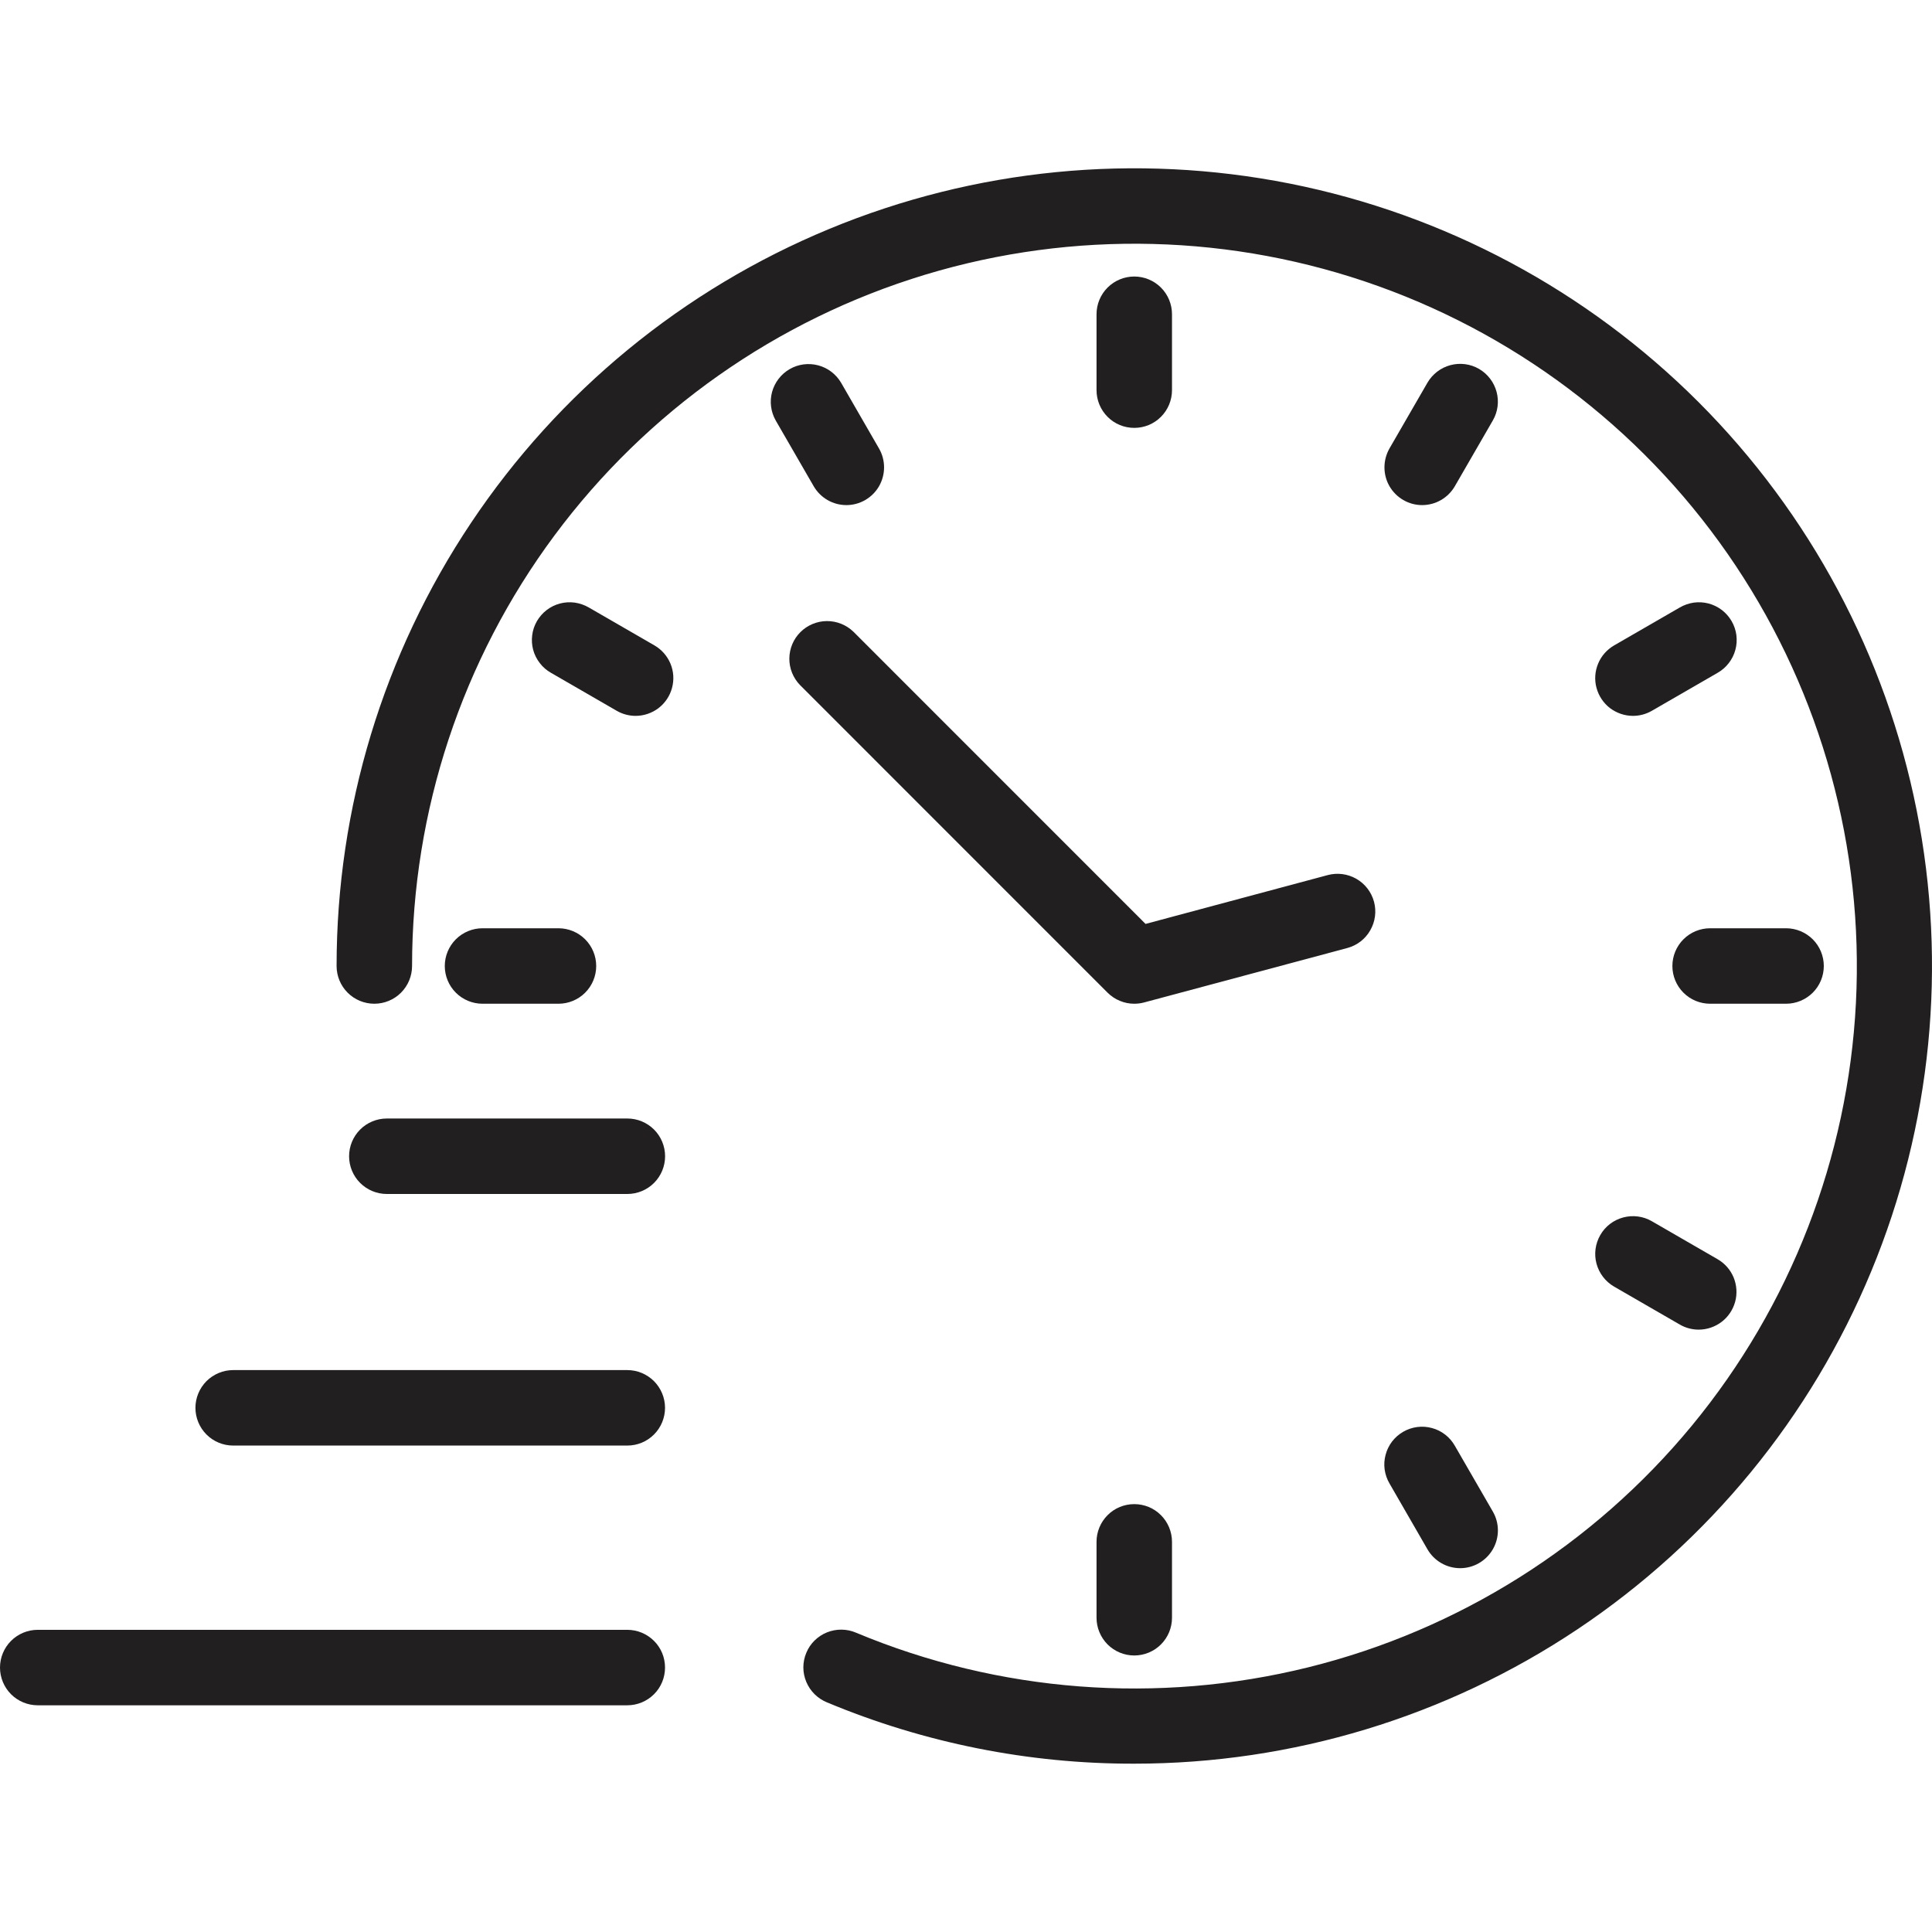
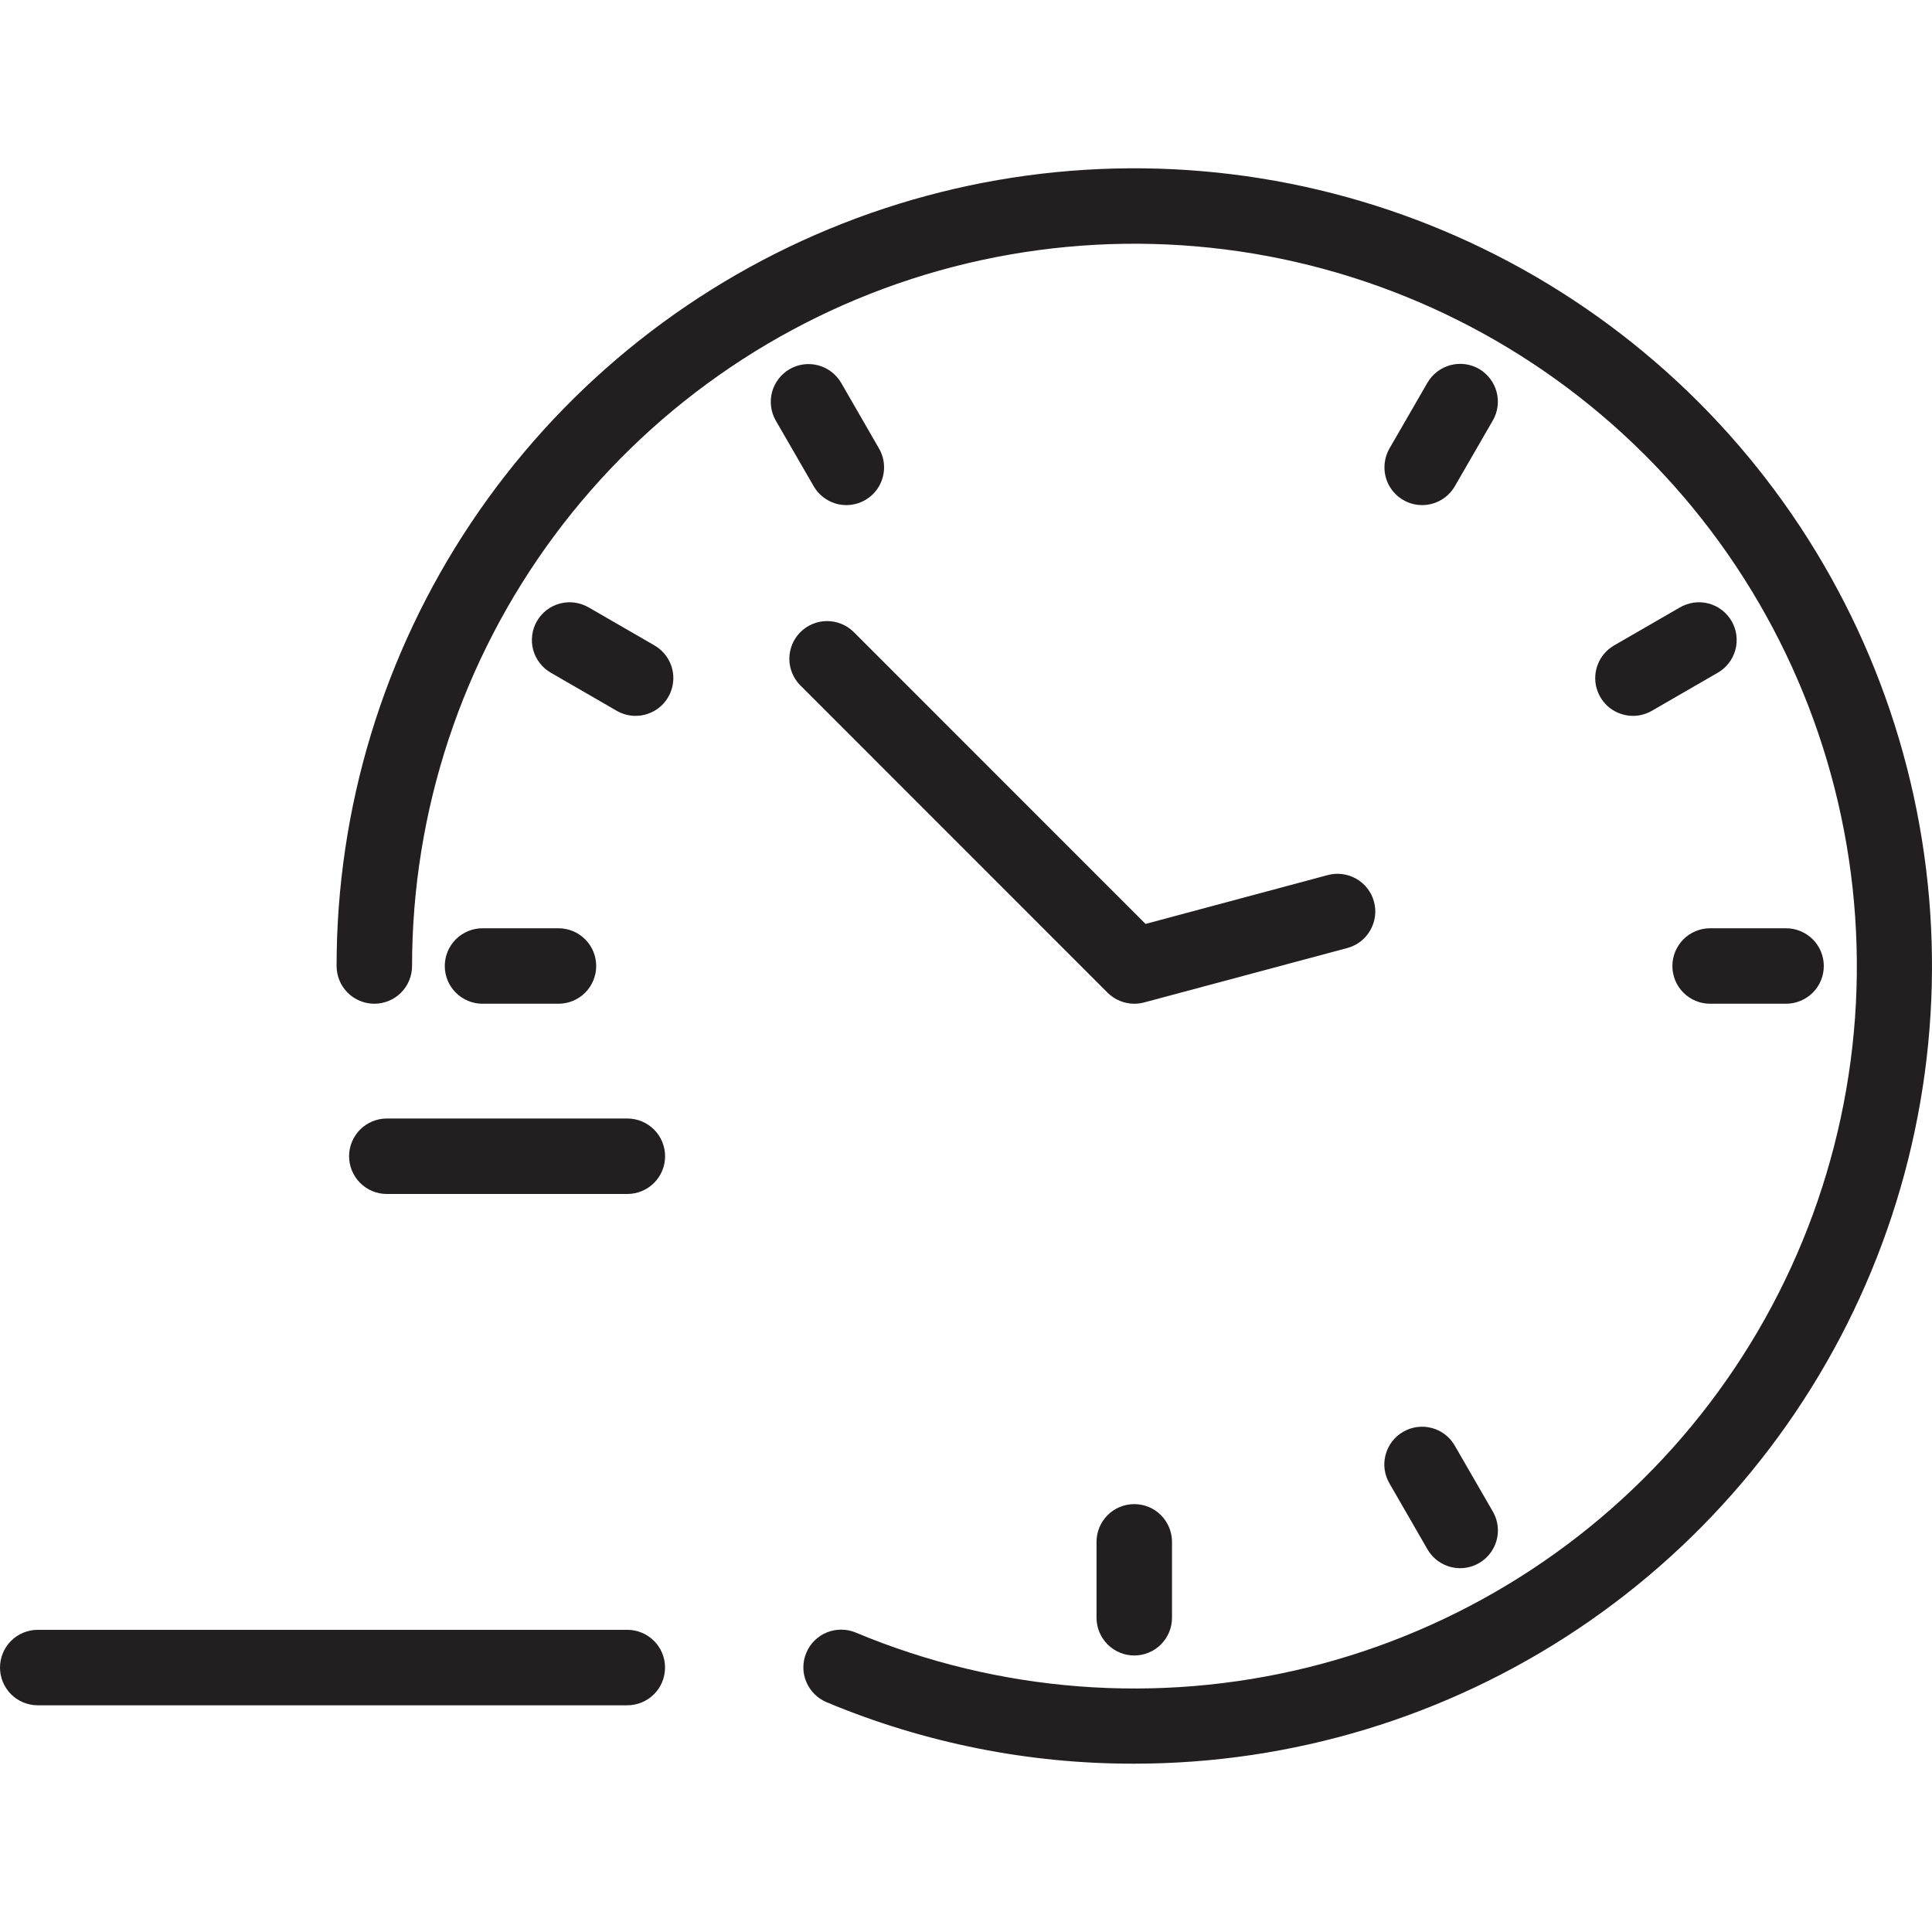
<svg xmlns="http://www.w3.org/2000/svg" width="32" height="32" viewBox="0 0 32 32" fill="none">
  <g id="fi_3503546" clip-path="url(#clip0_1393_1261)">
    <path id="Vector" d="M18.787 16.625C18.705 16.625 18.624 16.609 18.548 16.577C18.472 16.546 18.404 16.5 18.345 16.442L13.252 11.348C13.137 11.23 13.073 11.072 13.074 10.908C13.075 10.743 13.141 10.586 13.257 10.47C13.374 10.354 13.531 10.288 13.695 10.287C13.86 10.286 14.018 10.35 14.136 10.464L18.974 15.303L21.992 14.494C22.153 14.451 22.323 14.474 22.467 14.557C22.61 14.639 22.715 14.776 22.758 14.936C22.801 15.096 22.778 15.267 22.695 15.41C22.613 15.554 22.476 15.659 22.316 15.702L18.949 16.604C18.896 16.618 18.842 16.625 18.787 16.625Z" fill="#221F20" />
    <path id="Vector_2" d="M18.788 29.212C17.041 29.216 15.31 28.87 13.698 28.197C13.622 28.166 13.552 28.12 13.493 28.062C13.434 28.004 13.387 27.934 13.355 27.858C13.323 27.782 13.306 27.7 13.306 27.617C13.306 27.534 13.323 27.452 13.355 27.376C13.386 27.299 13.433 27.23 13.492 27.172C13.551 27.114 13.621 27.068 13.698 27.037C13.775 27.006 13.857 26.991 13.94 26.992C14.023 26.993 14.104 27.01 14.18 27.043C16.55 28.033 19.176 28.233 21.669 27.616C24.162 26.998 26.389 25.594 28.023 23.613C29.657 21.631 30.609 19.176 30.74 16.611C30.87 14.046 30.172 11.507 28.749 9.37C27.325 7.232 25.251 5.609 22.834 4.741C20.417 3.873 17.785 3.806 15.326 4.549C12.868 5.293 10.714 6.808 9.183 8.87C7.652 10.932 6.826 13.432 6.825 16C6.825 16.166 6.759 16.325 6.642 16.442C6.525 16.559 6.366 16.625 6.2 16.625C6.034 16.625 5.875 16.559 5.758 16.442C5.641 16.325 5.575 16.166 5.575 16C5.575 13.387 6.35 10.832 7.802 8.66C9.254 6.487 11.317 4.793 13.732 3.793C16.146 2.793 18.802 2.532 21.365 3.041C23.928 3.551 26.282 4.81 28.13 6.657C29.978 8.505 31.236 10.859 31.746 13.422C32.256 15.985 31.994 18.642 30.994 21.056C29.994 23.471 28.301 25.534 26.128 26.986C23.955 28.438 21.401 29.212 18.788 29.212Z" fill="#221F20" />
-     <path id="Vector_3" d="M18.787 7.087C18.621 7.087 18.462 7.022 18.345 6.904C18.228 6.787 18.162 6.628 18.162 6.462V5.205C18.162 5.039 18.228 4.88 18.345 4.763C18.462 4.646 18.621 4.58 18.787 4.58C18.953 4.58 19.112 4.646 19.229 4.763C19.346 4.88 19.412 5.039 19.412 5.205V6.462C19.412 6.628 19.346 6.787 19.229 6.904C19.112 7.022 18.953 7.087 18.787 7.087Z" fill="#221F20" />
    <path id="Vector_4" d="M14.019 8.366C13.909 8.366 13.801 8.337 13.706 8.282C13.611 8.227 13.532 8.148 13.477 8.053L12.848 6.964C12.767 6.821 12.745 6.651 12.788 6.492C12.832 6.332 12.936 6.197 13.079 6.114C13.222 6.031 13.392 6.009 13.551 6.051C13.711 6.093 13.847 6.197 13.931 6.339L14.559 7.428C14.614 7.523 14.643 7.631 14.643 7.741C14.643 7.85 14.614 7.958 14.56 8.053C14.505 8.148 14.426 8.227 14.331 8.282C14.236 8.337 14.129 8.366 14.019 8.366Z" fill="#221F20" />
    <path id="Vector_5" d="M10.527 11.857C10.418 11.857 10.31 11.828 10.215 11.773L9.126 11.144C9.054 11.103 8.991 11.049 8.941 10.983C8.89 10.918 8.853 10.844 8.831 10.764C8.81 10.685 8.804 10.602 8.815 10.52C8.825 10.438 8.852 10.36 8.893 10.288C8.935 10.217 8.989 10.154 9.055 10.104C9.12 10.054 9.195 10.017 9.275 9.996C9.355 9.975 9.438 9.97 9.519 9.981C9.601 9.993 9.68 10.02 9.751 10.061L10.84 10.69C10.959 10.759 11.052 10.865 11.105 10.992C11.158 11.119 11.167 11.26 11.131 11.393C11.096 11.526 11.017 11.644 10.908 11.728C10.799 11.811 10.665 11.857 10.527 11.857Z" fill="#221F20" />
    <path id="Vector_6" d="M9.25 16.625H7.992C7.826 16.625 7.667 16.559 7.55 16.442C7.433 16.325 7.367 16.166 7.367 16C7.367 15.834 7.433 15.675 7.55 15.558C7.667 15.441 7.826 15.375 7.992 15.375H9.25C9.416 15.375 9.575 15.441 9.692 15.558C9.809 15.675 9.875 15.834 9.875 16C9.875 16.166 9.809 16.325 9.692 16.442C9.575 16.559 9.416 16.625 9.25 16.625Z" fill="#221F20" />
    <path id="Vector_7" d="M18.787 27.42C18.621 27.42 18.462 27.354 18.345 27.237C18.228 27.119 18.162 26.96 18.162 26.795V25.538C18.162 25.372 18.228 25.213 18.345 25.096C18.462 24.978 18.621 24.913 18.787 24.913C18.953 24.913 19.112 24.978 19.229 25.096C19.346 25.213 19.412 25.372 19.412 25.538V26.795C19.412 26.961 19.346 27.12 19.229 27.237C19.112 27.354 18.953 27.42 18.787 27.42Z" fill="#221F20" />
    <path id="Vector_8" d="M24.185 25.974C24.075 25.974 23.967 25.945 23.872 25.89C23.777 25.835 23.698 25.756 23.643 25.661L23.015 24.572C22.973 24.501 22.946 24.422 22.934 24.34C22.923 24.259 22.928 24.176 22.95 24.096C22.971 24.016 23.007 23.942 23.057 23.876C23.107 23.811 23.17 23.756 23.241 23.715C23.313 23.673 23.391 23.647 23.473 23.636C23.555 23.625 23.638 23.631 23.718 23.653C23.797 23.674 23.872 23.711 23.937 23.762C24.002 23.812 24.056 23.875 24.097 23.947L24.726 25.036C24.781 25.131 24.81 25.239 24.81 25.348C24.81 25.458 24.781 25.566 24.726 25.661C24.671 25.756 24.592 25.835 24.497 25.89C24.402 25.945 24.295 25.974 24.185 25.974Z" fill="#221F20" />
-     <path id="Vector_9" d="M28.135 22.023C28.026 22.023 27.918 21.994 27.823 21.939L26.734 21.31C26.591 21.227 26.486 21.09 26.443 20.93C26.4 20.77 26.423 20.6 26.506 20.456C26.588 20.312 26.725 20.208 26.885 20.165C27.045 20.122 27.216 20.144 27.359 20.227L28.448 20.856C28.568 20.925 28.661 21.031 28.714 21.158C28.766 21.286 28.776 21.427 28.74 21.56C28.704 21.692 28.626 21.81 28.516 21.894C28.407 21.977 28.273 22.023 28.135 22.023Z" fill="#221F20" />
    <path id="Vector_10" d="M29.582 16.625H28.325C28.159 16.625 28 16.559 27.883 16.442C27.766 16.325 27.7 16.166 27.7 16C27.7 15.834 27.766 15.675 27.883 15.558C28 15.441 28.159 15.375 28.325 15.375H29.583C29.748 15.375 29.907 15.441 30.025 15.558C30.142 15.675 30.208 15.834 30.208 16C30.208 16.166 30.142 16.325 30.025 16.442C29.907 16.559 29.748 16.625 29.583 16.625H29.582Z" fill="#221F20" />
    <path id="Vector_11" d="M27.047 11.857C26.91 11.857 26.776 11.811 26.666 11.728C26.557 11.644 26.479 11.526 26.443 11.393C26.407 11.26 26.417 11.119 26.47 10.992C26.522 10.865 26.616 10.759 26.735 10.69L27.824 10.061C27.895 10.02 27.974 9.993 28.055 9.981C28.137 9.97 28.22 9.975 28.3 9.996C28.379 10.017 28.454 10.054 28.52 10.104C28.585 10.154 28.64 10.217 28.681 10.288C28.723 10.36 28.749 10.438 28.76 10.52C28.77 10.602 28.765 10.685 28.743 10.764C28.722 10.844 28.684 10.918 28.634 10.983C28.583 11.049 28.521 11.103 28.449 11.144L27.36 11.773C27.265 11.828 27.157 11.857 27.047 11.857Z" fill="#221F20" />
    <path id="Vector_12" d="M23.555 8.366C23.445 8.366 23.338 8.337 23.243 8.282C23.148 8.227 23.069 8.148 23.014 8.053C22.959 7.958 22.931 7.85 22.931 7.741C22.931 7.631 22.96 7.523 23.014 7.428L23.643 6.339C23.726 6.196 23.863 6.091 24.023 6.048C24.183 6.005 24.353 6.027 24.497 6.11C24.64 6.193 24.745 6.33 24.788 6.49C24.831 6.65 24.809 6.821 24.726 6.964L24.097 8.053C24.042 8.148 23.963 8.227 23.868 8.282C23.773 8.337 23.665 8.366 23.555 8.366Z" fill="#221F20" />
    <path id="Vector_13" d="M10.391 19.776H6.407C6.241 19.776 6.082 19.71 5.965 19.593C5.848 19.476 5.782 19.317 5.782 19.151C5.782 18.985 5.848 18.826 5.965 18.709C6.082 18.592 6.241 18.526 6.407 18.526H10.391C10.557 18.526 10.716 18.592 10.833 18.709C10.95 18.826 11.016 18.985 11.016 19.151C11.016 19.317 10.95 19.476 10.833 19.593C10.716 19.71 10.557 19.776 10.391 19.776Z" fill="#221F20" />
-     <path id="Vector_14" d="M10.39 23.943H3.862C3.697 23.943 3.538 23.878 3.42 23.76C3.303 23.643 3.237 23.484 3.237 23.318C3.237 23.153 3.303 22.994 3.42 22.876C3.538 22.759 3.697 22.693 3.862 22.693H10.39C10.556 22.693 10.714 22.759 10.832 22.876C10.949 22.994 11.015 23.153 11.015 23.318C11.015 23.484 10.949 23.643 10.832 23.76C10.714 23.878 10.556 23.943 10.39 23.943H10.39Z" fill="#221F20" />
    <path id="Vector_15" d="M10.39 28.245H0.625C0.459 28.245 0.3 28.179 0.183 28.062C0.066 27.945 0 27.785 0 27.62C0 27.454 0.066 27.295 0.183 27.178C0.3 27.061 0.459 26.995 0.625 26.995H10.39C10.556 26.995 10.715 27.061 10.832 27.178C10.95 27.295 11.015 27.454 11.015 27.62C11.015 27.785 10.95 27.945 10.832 28.062C10.715 28.179 10.556 28.245 10.39 28.245Z" fill="#221F20" />
  </g>
  <defs>
    <clipPath id="clip0_1393_1261">
      <rect width="32" height="32" fill="white" />
    </clipPath>
  </defs>
</svg>